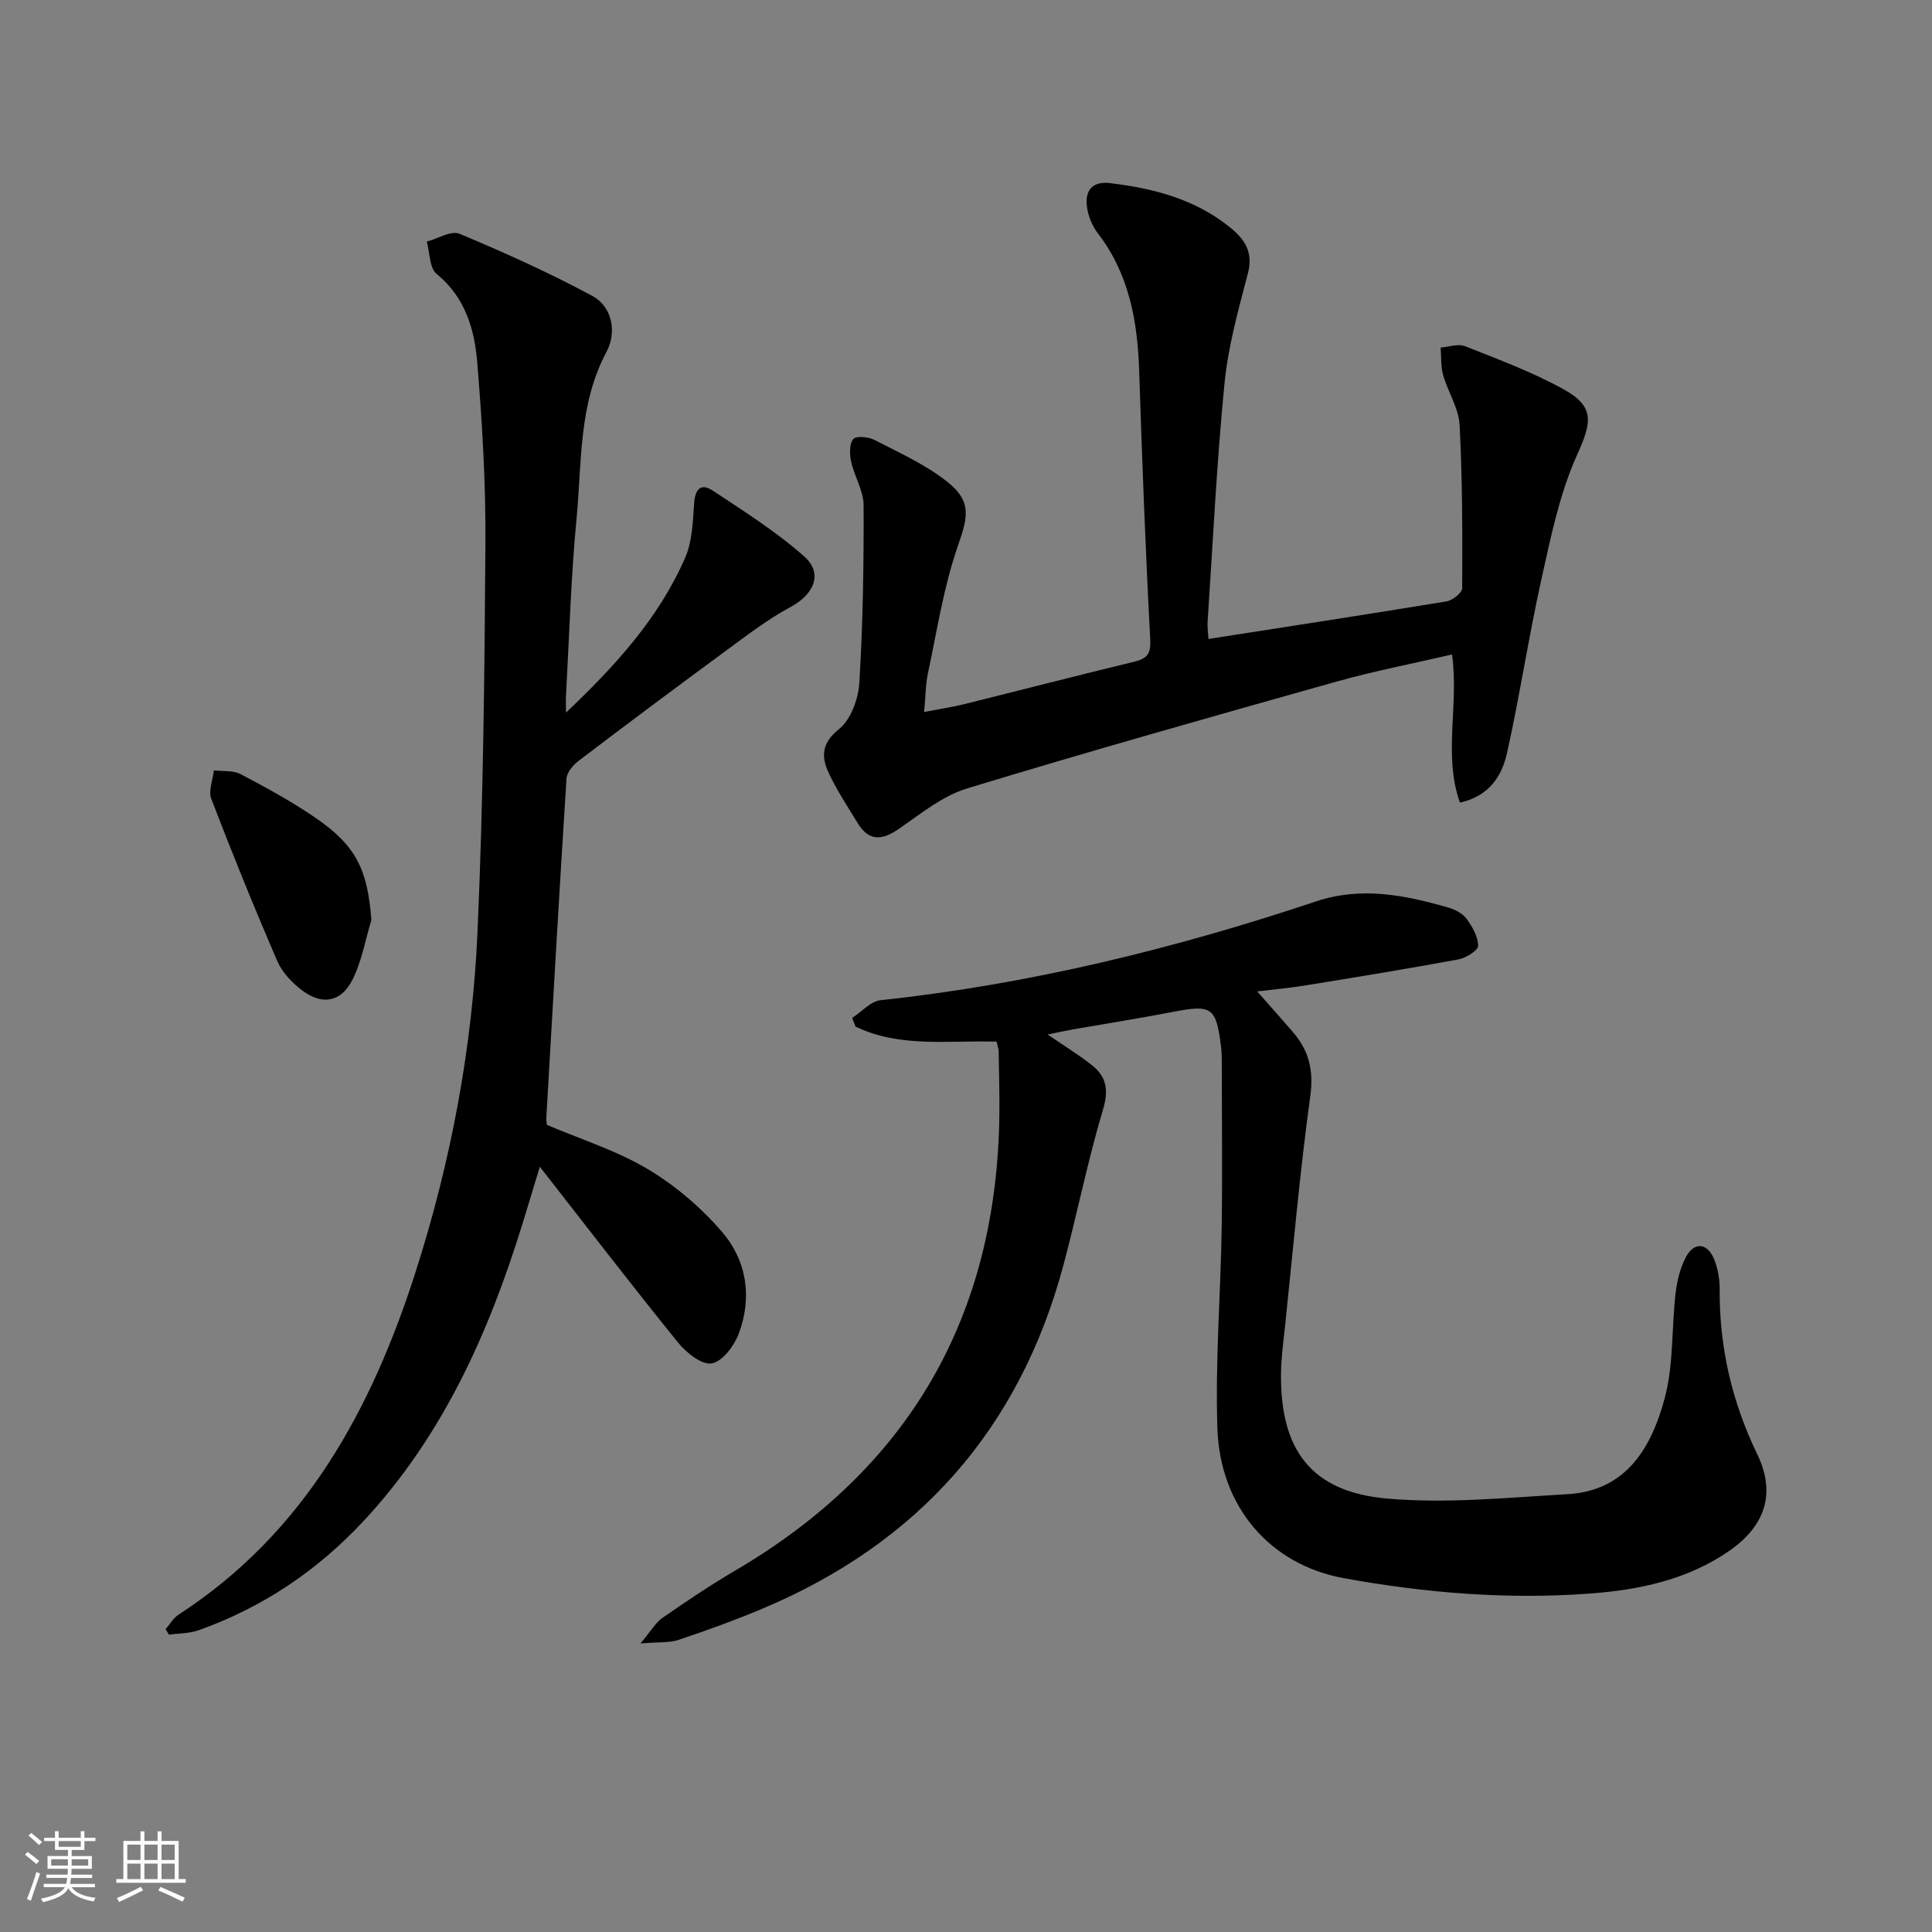
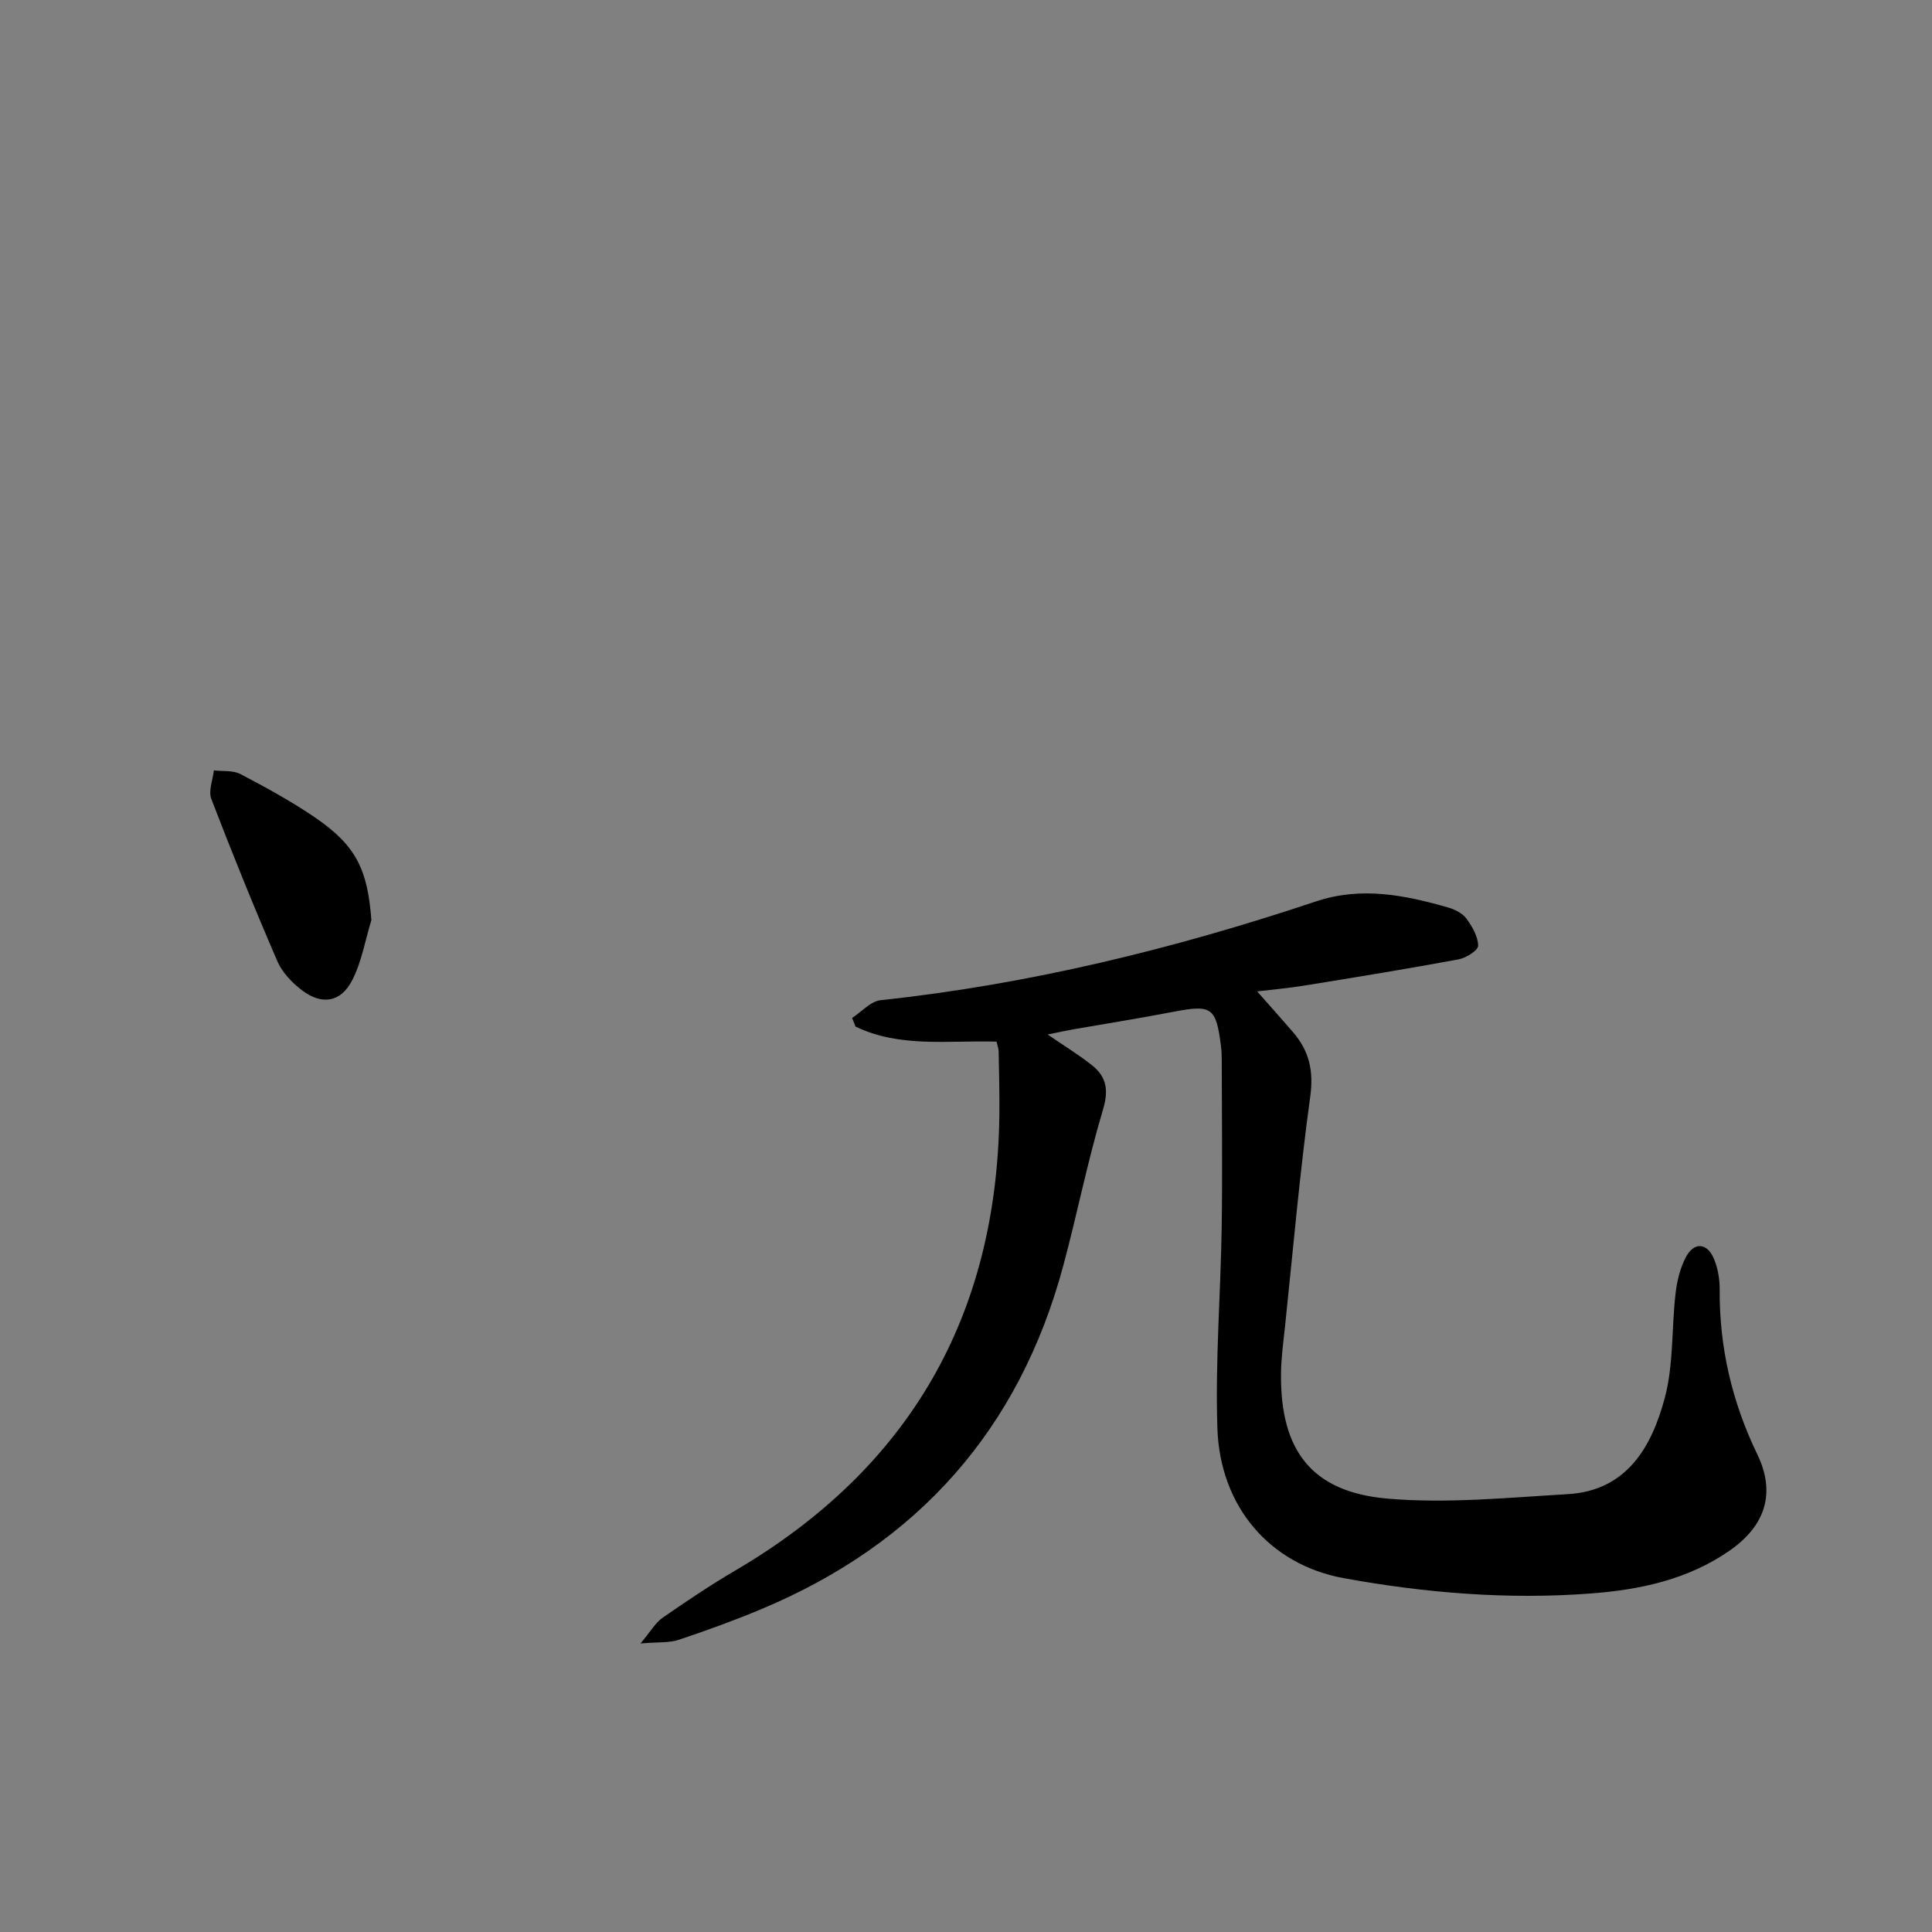
<svg xmlns="http://www.w3.org/2000/svg" enable-background="new 0 0 400 400" viewBox="0 0 400 400">
  <rect x="0" y="0" width="400" height="400" fill="#808080" stroke="none" />
-   <path d="m5.17 384 .55-.58c.85.61 1.65 1.24 2.4 1.87l-.59.64c-.83-.73-1.62-1.38-2.36-1.93m1.22 9.53-.82-.34c.71-1.76 1.37-3.64 1.98-5.63.24.13.5.25.76.36-.6 1.67-1.24 3.54-1.92 5.61m-.5-13.5.57-.54c.56.44 1.31 1.06 2.26 1.87l-.65.64c-.67-.66-1.4-1.32-2.18-1.97m3.25.46h2.24v-1.36h.77v1.36h4.57v-1.36h.76v1.36h2.28v.69h-2.28v1.84h-2.64v1.26h4.18v2.64h-4.21c0 .45-.02.86-.05 1.21h4.32v.69h-4.38c-.04.34-.1.75-.19 1.22h5.15v.69h-4.82c.87 1.19 2.51 1.92 4.93 2.19-.17.31-.3.57-.37.76-2.77-.49-4.52-1.41-5.26-2.76-.56 1.26-2.3 2.23-5.24 2.9-.12-.24-.26-.48-.43-.72 2.73-.55 4.38-1.34 4.96-2.38h-4.38v-.69h4.65c.1-.38.17-.79.21-1.22h-4.32v-.69h4.4c.03-.34.05-.75.05-1.21h-4.2v-2.64h4.23v-1.26h-2.69v-1.84h-2.24zm1.46 4.46v1.29h3.45c.01-.4.02-.57.01-.53v-.32-.45h-3.46zm1.55-2.59h4.57v-1.19h-4.57zm6.11 2.59h-3.42v.77c-.01.19-.01.37-.02.53h3.44z" fill="#fafbfc" />
-   <path d="m32.63 379.16h.82v1.98h3.54v7.89h1.46v.78h-14.37v-.78h1.46v-7.89h3.54v-1.98h.82v1.98h2.73zm-3.49 11.48.5.73c-1.61.82-3.28 1.63-5 2.42-.13-.27-.28-.55-.44-.82 1.75-.73 3.4-1.5 4.94-2.33m-2.78-5.55h2.73v-3.18h-2.73zm0 3.95h2.73v-3.2h-2.73zm3.54-3.95h2.73v-3.18h-2.73zm0 3.95h2.73v-3.2h-2.73zm7.89 4.68c-1.84-.92-3.51-1.7-5.02-2.32l.45-.73c1.89.8 3.57 1.55 5.04 2.23zm-1.62-11.81h-2.73v3.18h2.73zm-2.73 7.13h2.73v-3.2h-2.73z" fill="#fafbfc" />
  <g fill="#000001">
    <path d="m206.33 215.66c-10.02-.3-20.03 1.32-29.2-3.12-.24-.59-.47-1.19-.71-1.78 1.97-1.27 3.83-3.46 5.91-3.68 30.86-3.31 60.8-10.65 90.16-20.46 9.35-3.12 18.34-1.31 27.34 1.27 1.39.4 2.96 1.19 3.77 2.29 1.21 1.64 2.42 3.73 2.43 5.63 0 .97-2.51 2.53-4.07 2.82-10.6 1.96-21.25 3.7-31.89 5.42-3.39.55-6.81.85-9.79 1.21 2.47 2.8 4.97 5.59 7.42 8.43 3.31 3.84 4.31 7.94 3.58 13.27-2.17 15.77-3.55 31.65-5.21 47.48-.35 3.3-.82 6.62-.85 9.93-.18 15.87 6.29 24.53 22.02 25.9 12.33 1.07 24.89-.2 37.33-.92 12.24-.71 17.38-9.78 20.09-19.87 1.86-6.94 1.41-14.48 2.25-21.72.3-2.56.95-5.25 2.14-7.5 1.69-3.18 4.4-2.98 5.8.36.81 1.93 1.2 4.18 1.19 6.28-.09 12.02 2.54 23.33 7.78 34.18 3.89 8.05 1.68 14.79-5.68 19.93-8.64 6.03-18.61 8.13-28.73 8.9-17.17 1.31-34.32-.09-51.21-3.17-15.3-2.8-25.6-14.81-26.15-30.98-.47-13.9.68-27.85.89-41.78.17-11.46.02-22.93.01-34.4 0-1-.03-2-.16-2.99-1.02-8.09-1.91-8.64-9.94-7.09-6.85 1.32-13.74 2.41-20.61 3.61-1.57.28-3.12.62-5.34 1.07 3.48 2.39 6.45 4.2 9.15 6.34 3.04 2.4 3.53 5.15 2.31 9.22-3.18 10.62-5.33 21.55-8.21 32.27-9.11 33.93-30.09 57.54-62.42 71.1-5.64 2.37-11.42 4.46-17.22 6.4-1.93.65-4.16.43-7.9.75 2.16-2.57 3.11-4.31 4.56-5.31 4.91-3.41 9.88-6.75 15.03-9.77 36.11-21.18 54.23-52.73 54.71-94.5.05-4.33-.08-8.66-.15-13 0-.5-.19-.97-.43-2.02z" />
-     <path d="m117.18 147.54c10.16-9.64 19.27-19.6 24.7-32.13 1.45-3.34 1.56-7.35 1.82-11.08.2-2.97 1.29-4.46 3.92-2.72 6.47 4.29 13.11 8.47 18.89 13.6 3.99 3.53 1.98 7.87-2.81 10.45-4.93 2.65-9.42 6.15-13.96 9.48-10.04 7.37-20.01 14.83-29.93 22.37-1.15.87-2.44 2.4-2.52 3.7-1.5 23.39-2.83 46.8-4.18 70.2-.03.49.08.99.13 1.49 7 2.98 14.38 5.29 20.84 9.13 5.72 3.4 11.06 7.97 15.41 13.02 5.14 5.98 6.29 13.62 3.43 21.15-.95 2.5-3.41 5.74-5.58 6.08-2.07.33-5.25-2.21-6.94-4.3-9.51-11.74-18.72-23.73-28.64-36.42-1.36 4.49-2.46 8.18-3.6 11.86-6.99 22.6-16.49 43.87-32.85 61.45-9.57 10.29-20.92 17.93-34.17 22.65-1.92.69-4.11.63-6.17.92-.23-.38-.45-.76-.68-1.14.87-1 1.56-2.27 2.63-2.97 26.17-16.97 40-42.45 49.17-71.13 7.32-22.9 11.72-46.42 12.78-70.38 1.18-26.75 1.46-53.56 1.63-80.34.08-12.58-.67-25.2-1.72-37.74-.58-6.74-2.55-13.26-8.38-18.03-1.5-1.23-1.4-4.4-2.04-6.68 2.27-.61 5.03-2.36 6.75-1.64 9.32 3.89 18.57 8.06 27.46 12.84 4.35 2.34 5.09 7.71 3.02 11.57-5.85 10.97-5.1 22.92-6.22 34.56-1.16 12.07-1.5 24.23-2.17 36.34-.08 1.28-.02 2.56-.02 3.84z" />
-     <path d="m191.33 147.41c3.37-.65 5.82-1.01 8.21-1.6 11.76-2.92 23.48-5.96 35.26-8.8 2.76-.67 3.5-1.65 3.34-4.72-.98-18.43-1.68-36.88-2.28-55.33-.33-10.33-2.02-20.13-8.53-28.61-1.16-1.51-2-3.52-2.27-5.41-.5-3.42 1.01-5.49 4.83-5.02 9.03 1.1 17.64 3.33 24.88 9.24 3.01 2.46 4.73 5.13 3.59 9.46-1.97 7.5-4.08 15.08-4.84 22.76-1.61 16.37-2.4 32.82-3.49 49.25-.09 1.3.12 2.62.17 3.66 16.56-2.58 32.93-5.09 49.28-7.78 1.25-.21 3.25-1.78 3.25-2.72.05-11.27.06-22.57-.54-33.82-.19-3.48-2.41-6.82-3.4-10.31-.51-1.8-.37-3.79-.52-5.7 1.7-.13 3.64-.85 5.06-.28 6.92 2.75 13.97 5.35 20.45 8.95 6.54 3.63 5.72 6.91 2.72 13.59-3.6 8.01-5.41 16.91-7.34 25.58-2.66 11.96-4.48 24.11-7.14 36.07-1.05 4.75-3.66 8.96-9.76 10.3-3.5-9.91-.18-20.1-1.63-30.67-8.02 1.87-16.08 3.42-23.96 5.63-25.53 7.18-51.06 14.38-76.42 22.1-5.05 1.54-9.55 5.18-14 8.28-3.54 2.47-6.31 2.82-8.71-1.15-2.07-3.41-4.31-6.76-5.98-10.36-1.54-3.33-1.5-6.14 2.16-9.06 2.45-1.96 3.99-6.25 4.2-9.61.74-12.22.93-24.48.88-36.72-.01-3.01-1.91-5.96-2.58-9.02-.33-1.51-.4-3.64.43-4.67.57-.71 3.14-.49 4.38.15 5.13 2.65 10.54 5.08 15.02 8.62 5.25 4.14 4.35 7.33 2.21 13.51-2.9 8.4-4.25 17.34-6.12 26.08-.51 2.35-.5 4.83-.81 8.13z" />
    <path d="m76.89 190.49c-1.29 4.2-2.01 8.7-4.01 12.53-2.38 4.56-6.31 5.11-10.42 1.96-2.04-1.56-4.06-3.69-5.05-6-4.79-11.09-9.33-22.29-13.66-33.57-.64-1.66.31-3.92.53-5.91 1.85.23 3.97-.05 5.52.77 5.27 2.77 10.54 5.64 15.45 9 8.51 5.82 10.86 10.79 11.64 21.22z" />
  </g>
</svg>